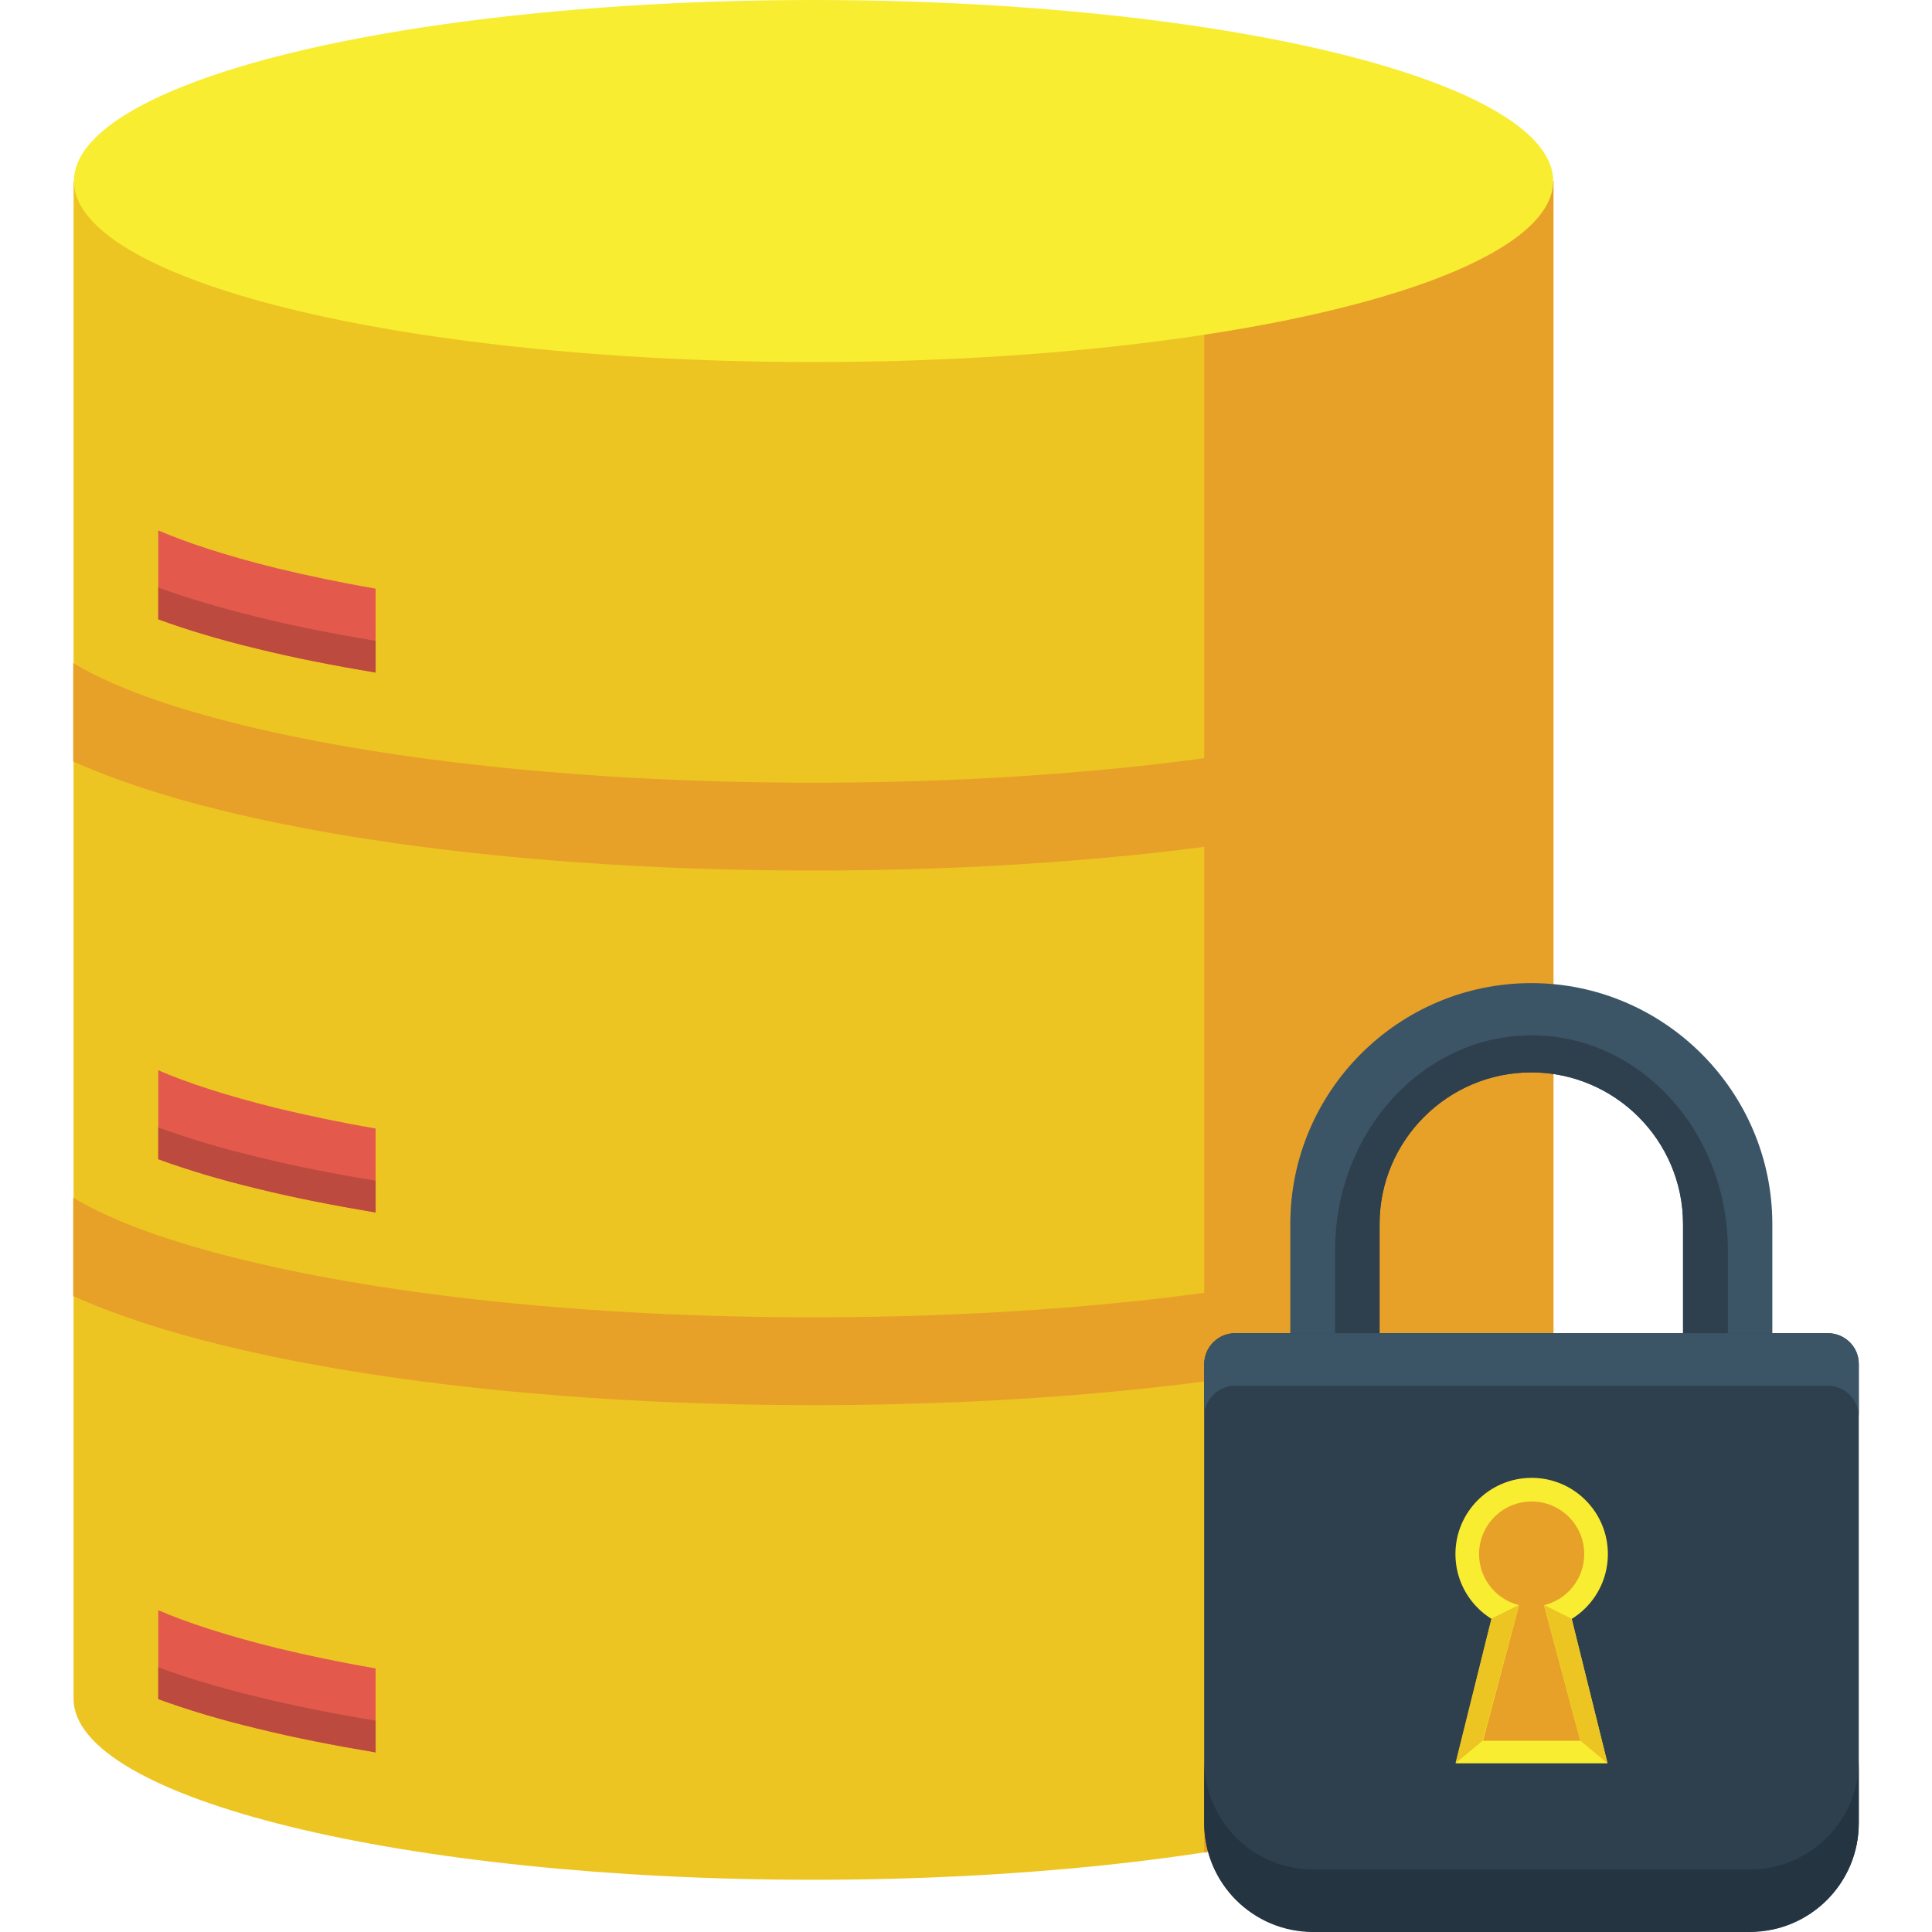
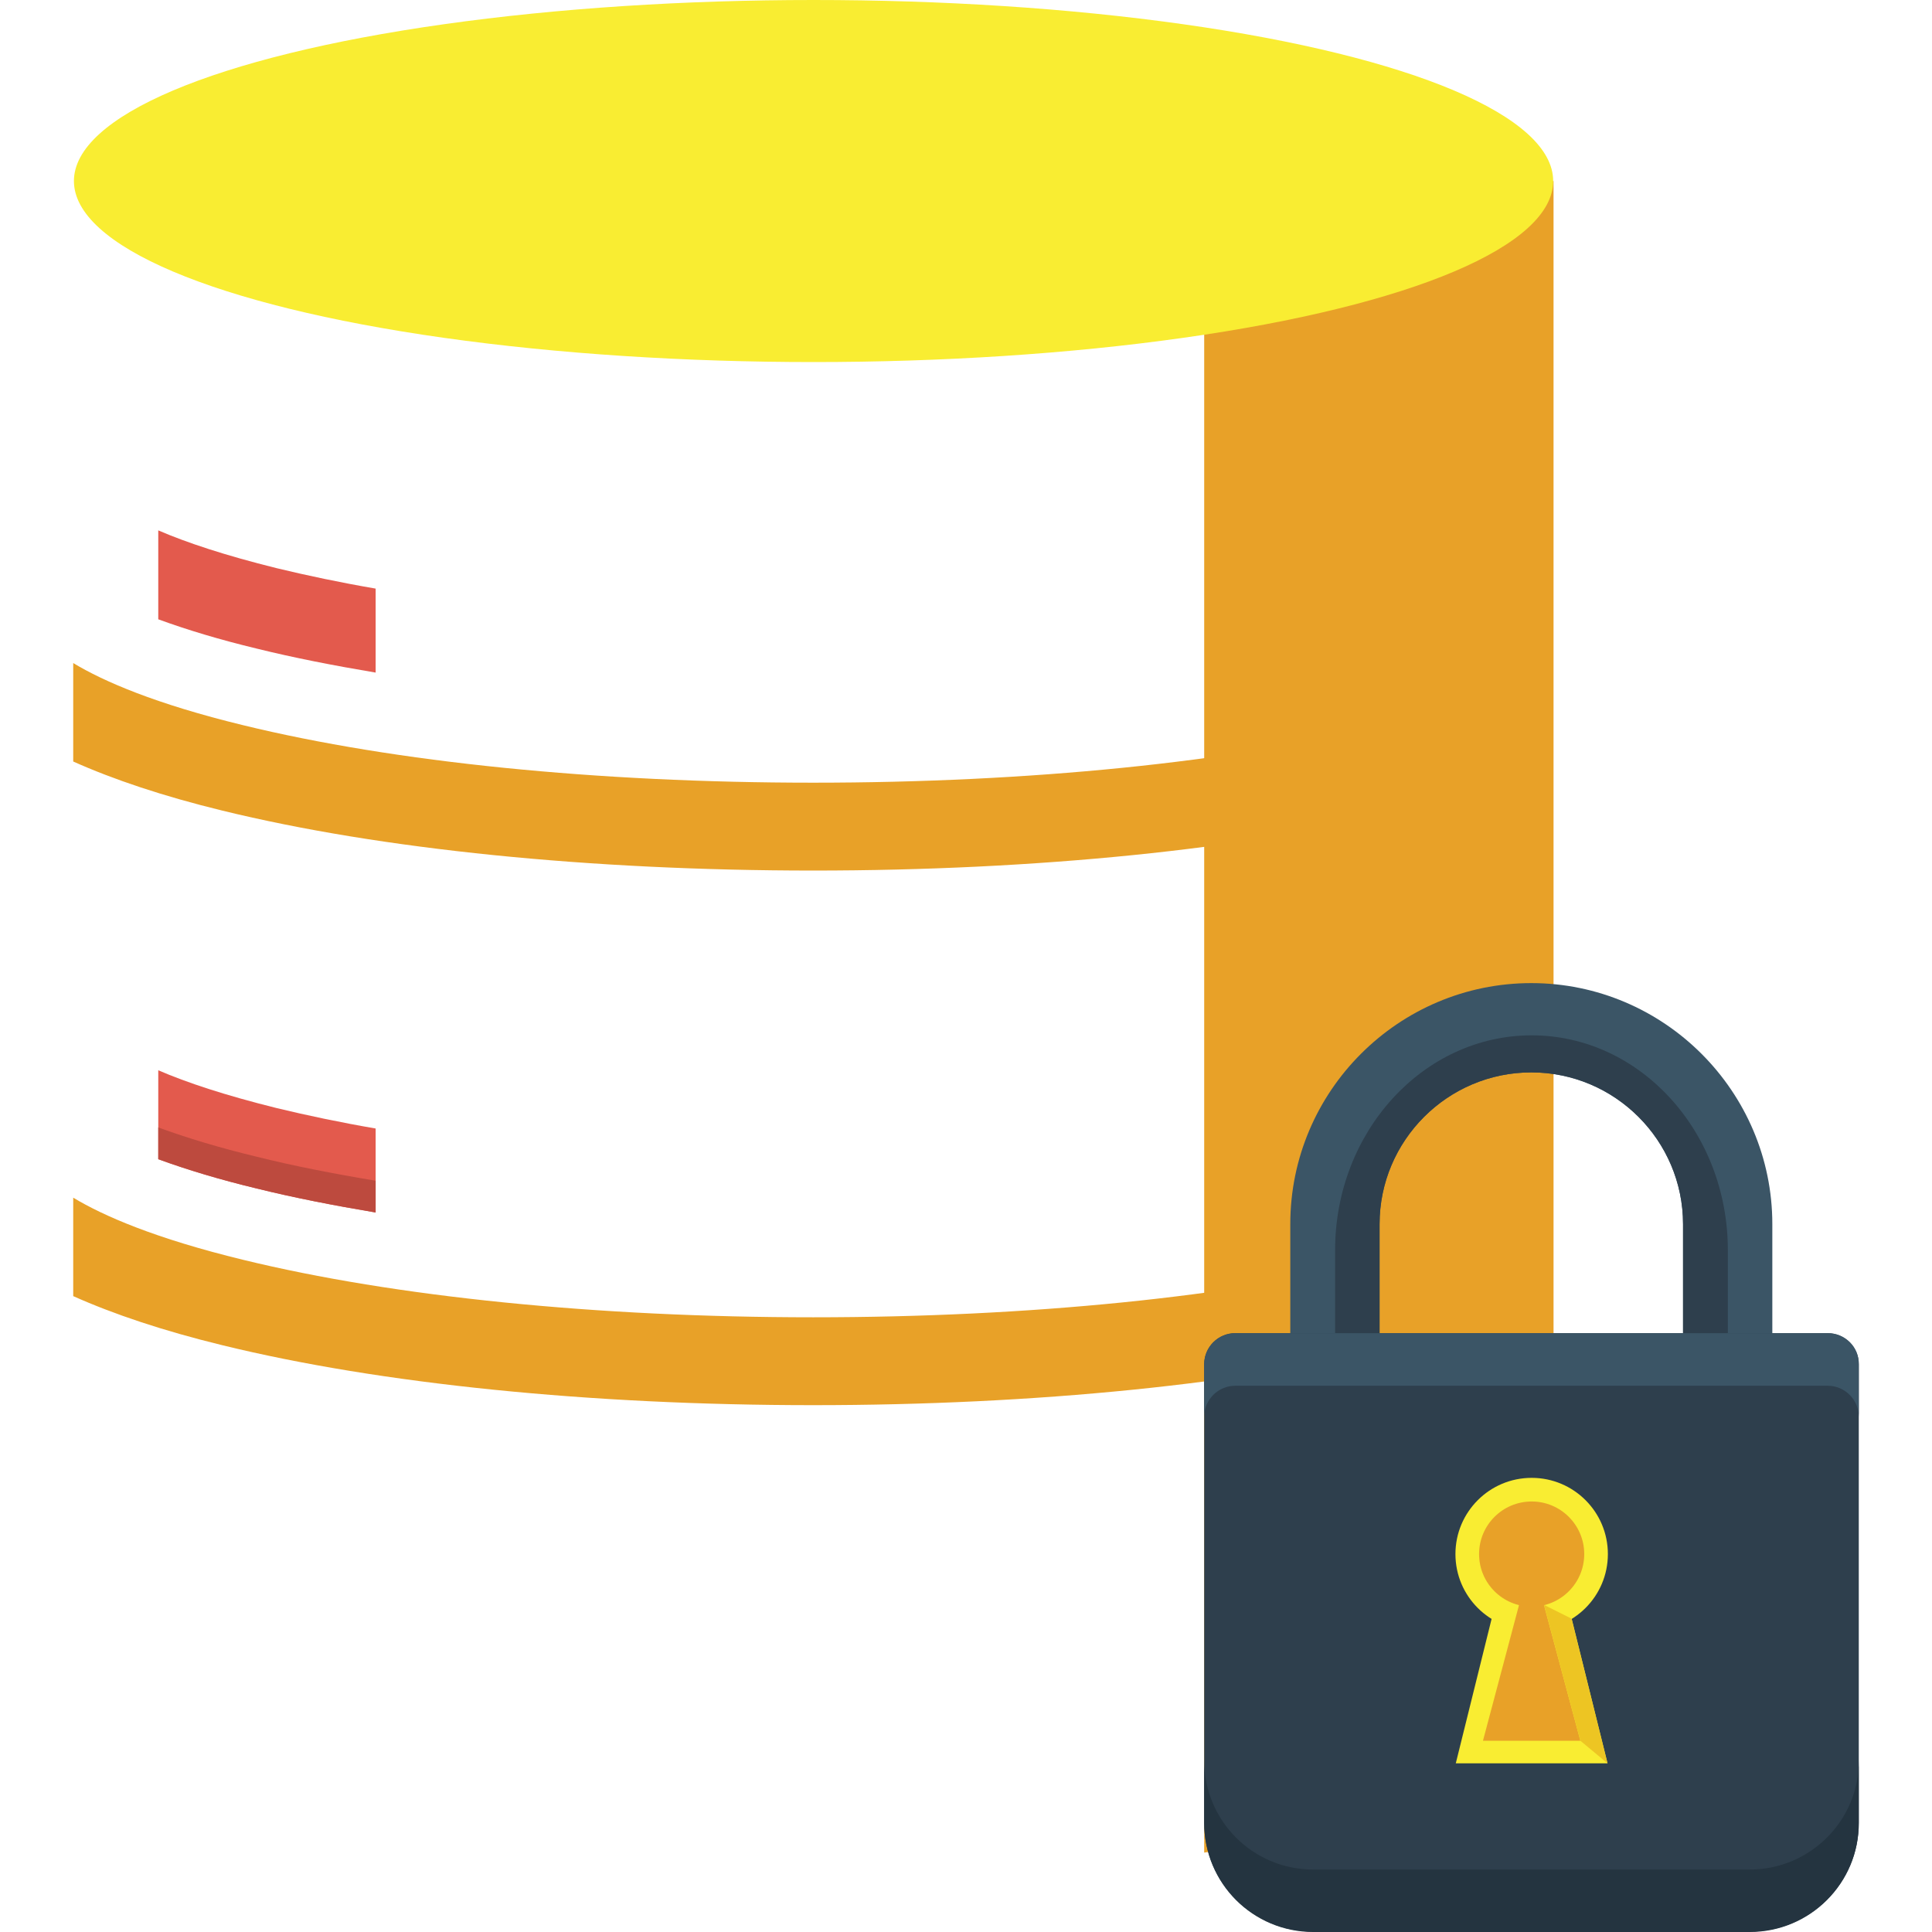
<svg xmlns="http://www.w3.org/2000/svg" version="1.1" id="Capa_1" x="0px" y="0px" viewBox="0 0 280.32 280.32" style="enable-background:new 0 0 280.32 280.32;" xml:space="preserve">
  <g>
-     <path style="fill:#EDC523;" d="M10.675,246.477c0,14.49,48.077,26.266,107.315,26.266s107.315-11.776,107.315-26.266V26.266H10.675   V246.477z" />
    <path style="fill:#E8A128;" d="M225.356,110.49V96.205c-4.403,2.662-11.981,5.939-24.627,9.011   c-22.016,5.376-51.405,8.346-82.739,8.346s-60.723-2.97-82.739-8.346c-12.646-3.072-20.224-6.349-24.627-9.011v14.285   c5.837,2.611,13.005,5.018,21.606,7.117c22.989,5.632,53.453,8.704,85.76,8.704s62.771-3.072,85.76-8.704   C212.352,115.507,219.571,113.101,225.356,110.49z" />
    <path style="fill:#E8A128;" d="M225.356,188.058v-14.285c-4.403,2.662-11.981,5.939-24.627,9.011   c-22.016,5.376-51.405,8.346-82.739,8.346s-60.723-2.97-82.739-8.346c-12.646-3.072-20.224-6.349-24.627-9.011v14.285   c5.837,2.611,13.005,5.018,21.606,7.117c22.989,5.632,53.453,8.704,85.76,8.704s62.771-3.072,85.76-8.704   C212.352,193.075,219.571,190.72,225.356,188.058z" />
    <path style="fill:#E35A4D;" d="M22.963,89.856c4.198,1.536,8.96,2.97,14.285,4.25c5.376,1.331,11.162,2.458,17.254,3.482V85.402   c-5.069-0.87-9.933-1.894-14.387-2.97c-7.424-1.843-13.005-3.686-17.152-5.478V89.856z" />
-     <path style="fill:#BD4A3E;" d="M22.963,85.248v4.608c4.198,1.536,8.96,2.97,14.285,4.25c5.376,1.331,11.162,2.458,17.254,3.482   v-4.608c-6.144-1.024-11.93-2.15-17.254-3.482C31.923,88.166,27.161,86.784,22.963,85.248z" />
    <path style="fill:#E35A4D;" d="M22.963,168.192c4.198,1.536,8.96,2.97,14.285,4.25c5.376,1.331,11.162,2.458,17.254,3.482v-12.186   c-5.069-0.87-9.933-1.894-14.387-2.97c-7.424-1.843-13.005-3.686-17.152-5.478V168.192z" />
-     <path style="fill:#E35A4D;" d="M22.963,246.528c4.198,1.536,8.96,2.97,14.285,4.25c5.376,1.331,11.162,2.458,17.254,3.482v-12.186   c-5.069-0.87-9.933-1.894-14.387-2.97c-7.424-1.843-13.005-3.686-17.152-5.478V246.528z" />
    <path style="fill:#BD4A3E;" d="M22.963,163.584v4.608c4.198,1.536,8.96,2.97,14.285,4.25c5.376,1.331,11.162,2.458,17.254,3.482   v-4.608c-6.144-1.024-11.93-2.15-17.254-3.482C31.923,166.554,27.161,165.12,22.963,163.584z" />
-     <path style="fill:#BD4A3E;" d="M22.963,241.92v4.608c4.198,1.536,8.96,2.97,14.285,4.25c5.376,1.331,11.162,2.458,17.254,3.482   v-4.608c-6.144-1.024-11.93-2.15-17.254-3.482C31.923,244.89,27.161,243.456,22.963,241.92z" />
    <path style="fill:#E8A128;" d="M174.72,268.8c30.413-4.659,50.688-12.902,50.688-22.323V26.266H174.72V268.8z" />
    <ellipse style="fill:#F9ED32;" cx="118.041" cy="26.266" rx="107.315" ry="26.266" />
    <g>
      <path style="fill:#3B5566;" d="M257.203,212.582h-69.99v-34.97c0-19.302,15.718-34.97,34.97-34.97s34.97,15.718,34.97,34.97v34.97    H257.203z M200.166,199.629h44.032v-22.016c0-12.134-9.882-22.016-22.016-22.016c-12.134,0-22.016,9.882-22.016,22.016V199.629z" />
      <path style="fill:#2E3F4D;" d="M222.233,150.221c-15.718,0-28.518,13.978-28.518,31.181v31.181H250.7v-31.181    C250.7,164.198,237.952,150.221,222.233,150.221z M244.249,199.629h-4.096v1.382h-35.891v-1.382h-4.096v-22.016    c0-12.134,9.882-22.016,22.016-22.016c12.134,0,22.016,9.882,22.016,22.016v22.016H244.249z" />
      <path style="fill:#2E3F4D;" d="M253.875,280.269H190.54c-8.755,0-15.821-7.066-15.821-15.821v-66.509    c0-2.509,2.048-4.506,4.506-4.506h85.965c2.509,0,4.506,2.048,4.506,4.506v66.509C269.747,273.203,262.63,280.269,253.875,280.269    z" />
      <path style="fill:#3B5566;" d="M265.19,193.434h-85.965c-2.509,0-4.506,2.048-4.506,4.506v7.629c0-2.509,2.048-4.506,4.506-4.506    h85.965c2.509,0,4.506,2.048,4.506,4.506v-7.629C269.747,195.43,267.699,193.434,265.19,193.434z" />
      <path style="fill:#243440;" d="M253.875,271.258H190.54c-8.755,0-15.821-7.066-15.821-15.821v9.062    c0,8.755,7.066,15.821,15.821,15.821h63.334c8.755,0,15.821-7.066,15.821-15.821v-9.062    C269.747,264.141,262.63,271.258,253.875,271.258z" />
      <g>
        <circle style="fill:#F9ED32;" cx="222.233" cy="225.485" r="11.059" />
        <polygon style="fill:#F9ED32;" points="233.241,255.846 211.225,255.846 218.752,225.485 225.715,225.485    " />
        <circle style="fill:#E8A128;" cx="222.233" cy="225.485" r="7.629" />
        <polygon style="fill:#E8A128;" points="229.299,252.57 223.616,231.373 220.8,231.373 215.168,252.57    " />
        <polygon style="fill:#EDC523;" points="229.299,252.57 233.241,255.846 228.019,234.854 224.025,232.858    " />
-         <polygon style="fill:#EDC523;" points="215.116,252.57 211.174,255.846 216.396,234.854 220.39,232.858    " />
      </g>
    </g>
  </g>
  <g>
</g>
  <g>
</g>
  <g>
</g>
  <g>
</g>
  <g>
</g>
  <g>
</g>
  <g>
</g>
  <g>
</g>
  <g>
</g>
  <g>
</g>
  <g>
</g>
  <g>
</g>
  <g>
</g>
  <g>
</g>
  <g>
</g>
</svg>